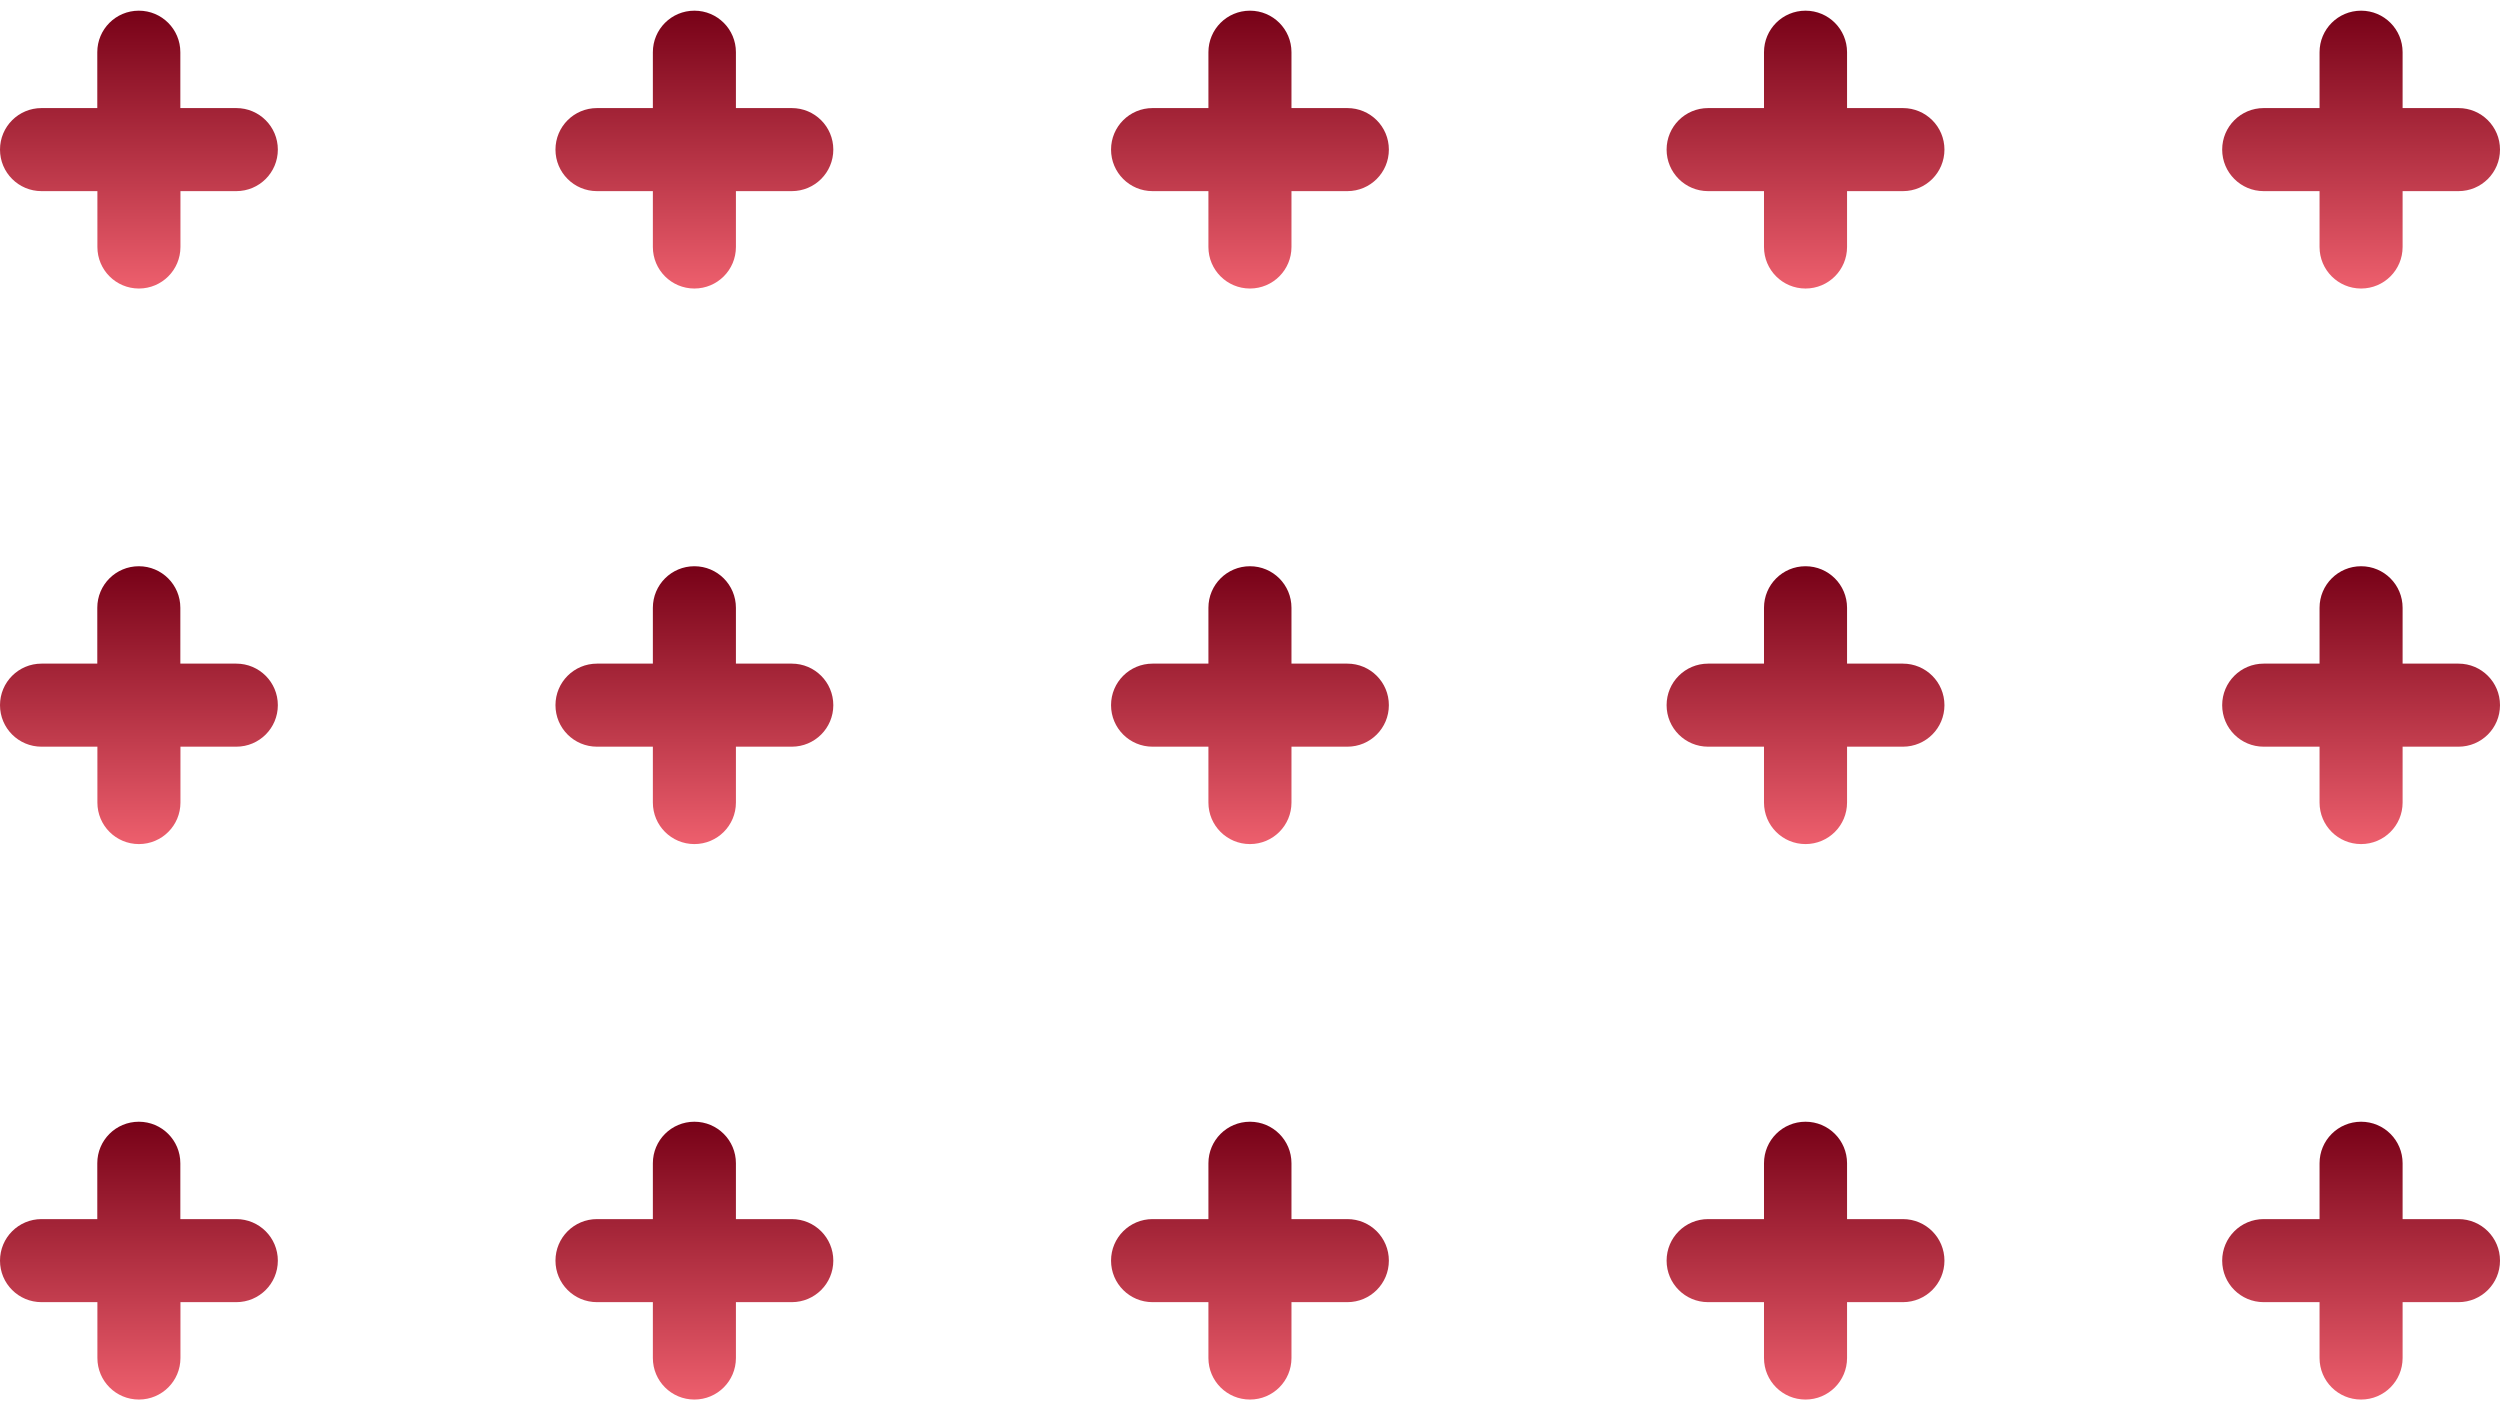
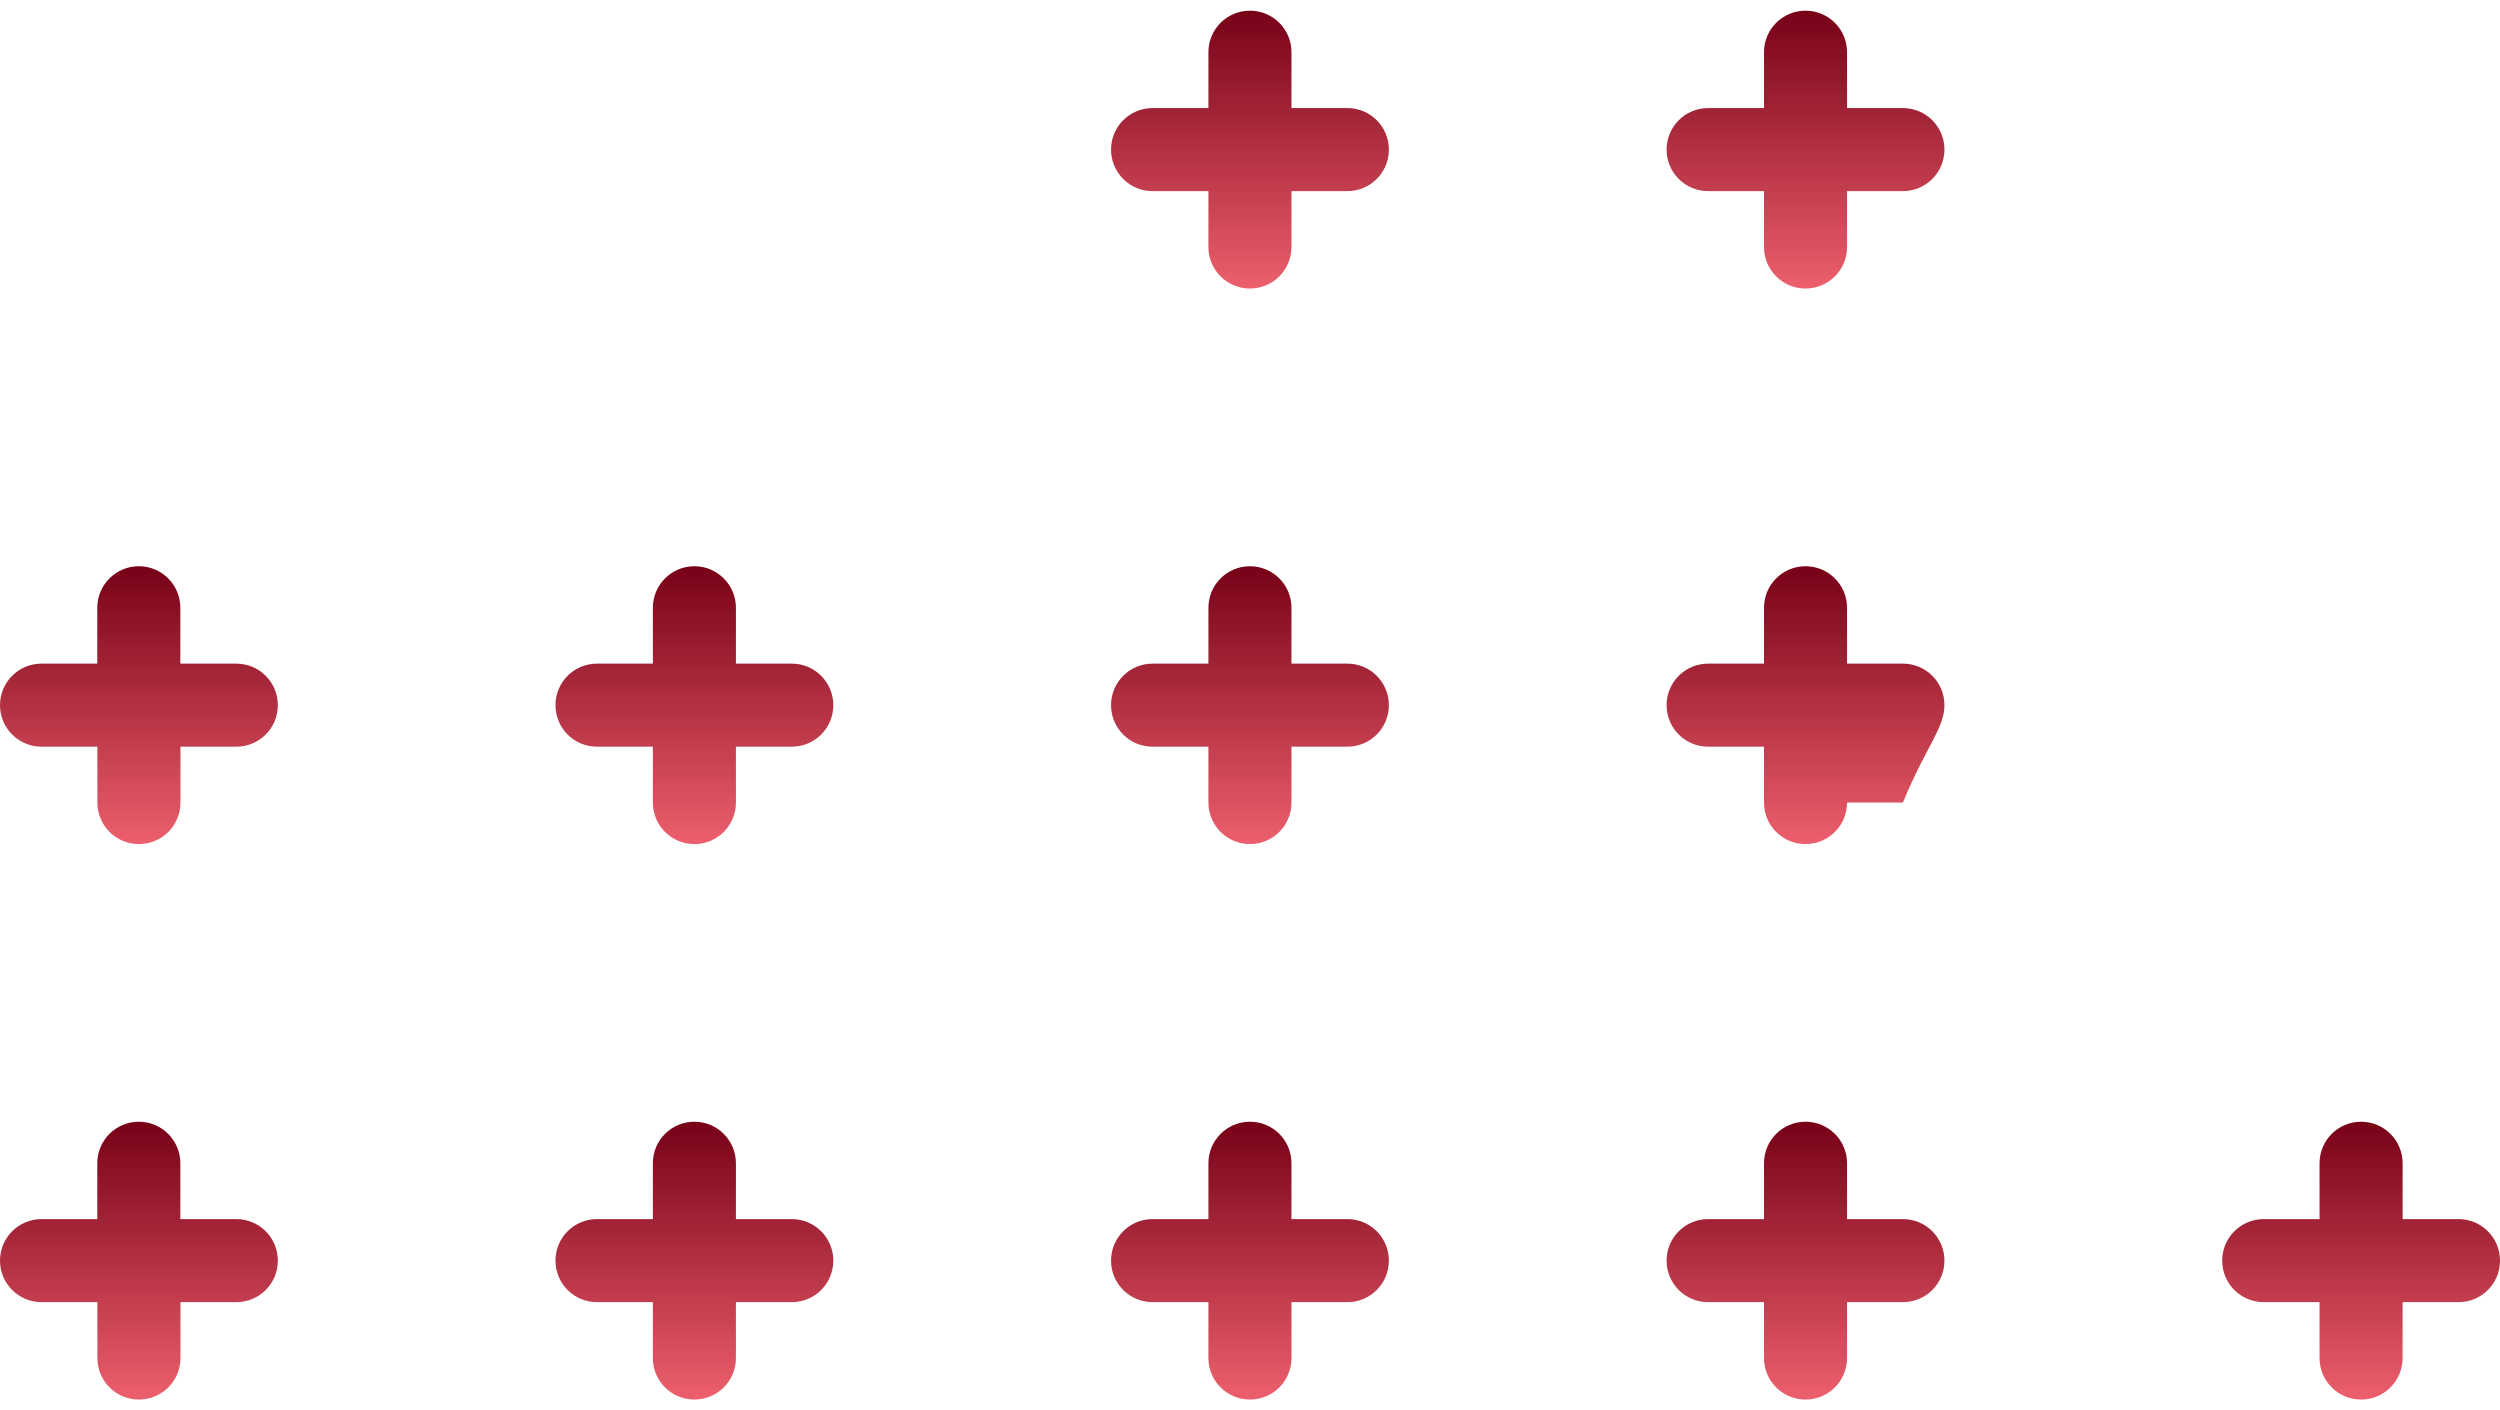
<svg xmlns="http://www.w3.org/2000/svg" width="117" height="66" viewBox="0 0 117 66" fill="none">
  <g clip-path="url(#clip0_225_924)">
-     <path d="M11.055 5.058H8.44V2.443C8.44 1.368 7.572 0.5 6.497 0.5C5.422 0.5 4.553 1.368 4.553 2.443V5.058H1.943C0.868 5.058 0 5.926 0 7.001C0 8.076 0.868 8.945 1.943 8.945H4.558V11.559C4.558 12.634 5.426 13.503 6.501 13.503C7.576 13.503 8.445 12.634 8.445 11.559V8.945H11.059C12.134 8.945 13.003 8.076 13.003 7.001C13.003 5.926 12.134 5.058 11.059 5.058H11.055Z" fill="url(#paint0_linear_225_924)" />
-     <path d="M37.055 5.058H34.441V2.443C34.441 1.368 33.572 0.5 32.497 0.5C31.422 0.5 30.554 1.368 30.554 2.443V5.058H27.94C26.864 5.058 25.996 5.926 25.996 7.001C25.996 8.076 26.864 8.945 27.94 8.945H30.554V11.559C30.554 12.634 31.422 13.503 32.497 13.503C33.572 13.503 34.441 12.634 34.441 11.559V8.945H37.055C38.13 8.945 38.999 8.076 38.999 7.001C38.999 5.926 38.13 5.058 37.055 5.058Z" fill="url(#paint1_linear_225_924)" />
    <path d="M63.056 5.058H60.441V2.443C60.441 1.368 59.573 0.5 58.498 0.5C57.423 0.5 56.554 1.368 56.554 2.443V5.058H53.94C52.865 5.058 51.997 5.926 51.997 7.001C51.997 8.076 52.865 8.945 53.94 8.945H56.554V11.559C56.554 12.634 57.423 13.503 58.498 13.503C59.573 13.503 60.441 12.634 60.441 11.559V8.945H63.056C64.131 8.945 64.999 8.076 64.999 7.001C64.999 5.926 64.131 5.058 63.056 5.058Z" fill="url(#paint2_linear_225_924)" />
    <path d="M89.056 5.058H86.442V2.443C86.442 1.368 85.573 0.5 84.498 0.5C83.423 0.5 82.555 1.368 82.555 2.443V5.058H79.941C78.865 5.058 77.997 5.926 77.997 7.001C77.997 8.076 78.865 8.945 79.941 8.945H82.555V11.559C82.555 12.634 83.423 13.503 84.498 13.503C85.573 13.503 86.442 12.634 86.442 11.559V8.945H89.056C90.131 8.945 91 8.076 91 7.001C91 5.926 90.131 5.058 89.056 5.058Z" fill="url(#paint3_linear_225_924)" />
-     <path d="M115.057 5.058H112.442V2.443C112.442 1.368 111.574 0.5 110.499 0.5C109.424 0.5 108.555 1.368 108.555 2.443V5.058H105.941C104.866 5.058 103.998 5.926 103.998 7.001C103.998 8.076 104.866 8.945 105.941 8.945H108.555V11.559C108.555 12.634 109.424 13.503 110.499 13.503C111.574 13.503 112.442 12.634 112.442 11.559V8.945H115.057C116.132 8.945 117 8.076 117 7.001C117 5.926 116.132 5.058 115.057 5.058Z" fill="url(#paint4_linear_225_924)" />
    <path d="M11.055 31.058H8.44V28.444C8.44 27.369 7.572 26.5 6.497 26.5C5.422 26.5 4.553 27.369 4.553 28.444V31.058H1.943C0.868 31.058 0 31.927 0 33.002C0 34.077 0.868 34.945 1.943 34.945H4.558V37.56C4.558 38.635 5.426 39.503 6.501 39.503C7.576 39.503 8.445 38.635 8.445 37.56V34.945H11.059C12.134 34.945 13.003 34.077 13.003 33.002C13.003 31.927 12.134 31.058 11.059 31.058H11.055Z" fill="url(#paint5_linear_225_924)" />
    <path d="M37.055 31.058H34.441V28.444C34.441 27.369 33.572 26.5 32.497 26.5C31.422 26.5 30.554 27.369 30.554 28.444V31.058H27.94C26.864 31.058 25.996 31.927 25.996 33.002C25.996 34.077 26.864 34.945 27.94 34.945H30.554V37.56C30.554 38.635 31.422 39.503 32.497 39.503C33.572 39.503 34.441 38.635 34.441 37.56V34.945H37.055C38.13 34.945 38.999 34.077 38.999 33.002C38.999 31.927 38.13 31.058 37.055 31.058Z" fill="url(#paint6_linear_225_924)" />
    <path d="M63.056 31.058H60.441V28.444C60.441 27.369 59.573 26.5 58.498 26.5C57.423 26.5 56.554 27.369 56.554 28.444V31.058H53.94C52.865 31.058 51.997 31.927 51.997 33.002C51.997 34.077 52.865 34.945 53.94 34.945H56.554V37.56C56.554 38.635 57.423 39.503 58.498 39.503C59.573 39.503 60.441 38.635 60.441 37.56V34.945H63.056C64.131 34.945 64.999 34.077 64.999 33.002C64.999 31.927 64.131 31.058 63.056 31.058Z" fill="url(#paint7_linear_225_924)" />
-     <path d="M89.056 31.058H86.442V28.444C86.442 27.369 85.573 26.5 84.498 26.5C83.423 26.5 82.555 27.369 82.555 28.444V31.058H79.941C78.865 31.058 77.997 31.927 77.997 33.002C77.997 34.077 78.865 34.945 79.941 34.945H82.555V37.56C82.555 38.635 83.423 39.503 84.498 39.503C85.573 39.503 86.442 38.635 86.442 37.56V34.945H89.056C90.131 34.945 91 34.077 91 33.002C91 31.927 90.131 31.058 89.056 31.058Z" fill="url(#paint8_linear_225_924)" />
-     <path d="M115.057 31.058H112.442V28.444C112.442 27.369 111.574 26.5 110.499 26.5C109.424 26.5 108.555 27.369 108.555 28.444V31.058H105.941C104.866 31.058 103.998 31.927 103.998 33.002C103.998 34.077 104.866 34.945 105.941 34.945H108.555V37.56C108.555 38.635 109.424 39.503 110.499 39.503C111.574 39.503 112.442 38.635 112.442 37.56V34.945H115.057C116.132 34.945 117 34.077 117 33.002C117 31.927 116.132 31.058 115.057 31.058Z" fill="url(#paint9_linear_225_924)" />
+     <path d="M89.056 31.058H86.442V28.444C86.442 27.369 85.573 26.5 84.498 26.5C83.423 26.5 82.555 27.369 82.555 28.444V31.058H79.941C78.865 31.058 77.997 31.927 77.997 33.002C77.997 34.077 78.865 34.945 79.941 34.945H82.555V37.56C82.555 38.635 83.423 39.503 84.498 39.503C85.573 39.503 86.442 38.635 86.442 37.56H89.056C90.131 34.945 91 34.077 91 33.002C91 31.927 90.131 31.058 89.056 31.058Z" fill="url(#paint8_linear_225_924)" />
    <path d="M11.055 57.054H8.44V54.44C8.44 53.365 7.572 52.497 6.497 52.497C5.422 52.497 4.553 53.365 4.553 54.44V57.054H1.943C0.868 57.054 0 57.923 0 58.998C0 60.073 0.868 60.941 1.943 60.941H4.558V63.556C4.558 64.631 5.426 65.499 6.501 65.499C7.576 65.499 8.445 64.631 8.445 63.556V60.941H11.059C12.134 60.941 13.003 60.073 13.003 58.998C13.003 57.923 12.134 57.054 11.059 57.054H11.055Z" fill="url(#paint10_linear_225_924)" />
    <path d="M37.055 57.054H34.441V54.44C34.441 53.365 33.572 52.497 32.497 52.497C31.422 52.497 30.554 53.365 30.554 54.44V57.054H27.94C26.864 57.054 25.996 57.923 25.996 58.998C25.996 60.073 26.864 60.941 27.94 60.941H30.554V63.556C30.554 64.631 31.422 65.499 32.497 65.499C33.572 65.499 34.441 64.631 34.441 63.556V60.941H37.055C38.13 60.941 38.999 60.073 38.999 58.998C38.999 57.923 38.13 57.054 37.055 57.054Z" fill="url(#paint11_linear_225_924)" />
    <path d="M63.056 57.054H60.441V54.44C60.441 53.365 59.573 52.497 58.498 52.497C57.423 52.497 56.554 53.365 56.554 54.44V57.054H53.94C52.865 57.054 51.997 57.923 51.997 58.998C51.997 60.073 52.865 60.941 53.94 60.941H56.554V63.556C56.554 64.631 57.423 65.499 58.498 65.499C59.573 65.499 60.441 64.631 60.441 63.556V60.941H63.056C64.131 60.941 64.999 60.073 64.999 58.998C64.999 57.923 64.131 57.054 63.056 57.054Z" fill="url(#paint12_linear_225_924)" />
    <path d="M89.056 57.054H86.442V54.44C86.442 53.365 85.573 52.497 84.498 52.497C83.423 52.497 82.555 53.365 82.555 54.44V57.054H79.941C78.865 57.054 77.997 57.923 77.997 58.998C77.997 60.073 78.865 60.941 79.941 60.941H82.555V63.556C82.555 64.631 83.423 65.499 84.498 65.499C85.573 65.499 86.442 64.631 86.442 63.556V60.941H89.056C90.131 60.941 91 60.073 91 58.998C91 57.923 90.131 57.054 89.056 57.054Z" fill="url(#paint13_linear_225_924)" />
    <path d="M115.057 57.054H112.442V54.44C112.442 53.365 111.574 52.497 110.499 52.497C109.424 52.497 108.555 53.365 108.555 54.44V57.054H105.941C104.866 57.054 103.998 57.923 103.998 58.998C103.998 60.073 104.866 60.941 105.941 60.941H108.555V63.556C108.555 64.631 109.424 65.499 110.499 65.499C111.574 65.499 112.442 64.631 112.442 63.556V60.941H115.057C116.132 60.941 117 60.073 117 58.998C117 57.923 116.132 57.054 115.057 57.054Z" fill="url(#paint14_linear_225_924)" />
  </g>
  <defs>
    <linearGradient id="paint0_linear_225_924" x1="6.501" y1="0.5" x2="6.501" y2="13.503" gradientUnits="userSpaceOnUse">
      <stop stop-color="#770117" />
      <stop offset="1" stop-color="#ED5F6D" />
    </linearGradient>
    <linearGradient id="paint1_linear_225_924" x1="32.497" y1="0.5" x2="32.497" y2="13.503" gradientUnits="userSpaceOnUse">
      <stop stop-color="#770117" />
      <stop offset="1" stop-color="#ED5F6D" />
    </linearGradient>
    <linearGradient id="paint2_linear_225_924" x1="58.498" y1="0.5" x2="58.498" y2="13.503" gradientUnits="userSpaceOnUse">
      <stop stop-color="#770117" />
      <stop offset="1" stop-color="#ED5F6D" />
    </linearGradient>
    <linearGradient id="paint3_linear_225_924" x1="84.498" y1="0.5" x2="84.498" y2="13.503" gradientUnits="userSpaceOnUse">
      <stop stop-color="#770117" />
      <stop offset="1" stop-color="#ED5F6D" />
    </linearGradient>
    <linearGradient id="paint4_linear_225_924" x1="110.499" y1="0.5" x2="110.499" y2="13.503" gradientUnits="userSpaceOnUse">
      <stop stop-color="#770117" />
      <stop offset="1" stop-color="#ED5F6D" />
    </linearGradient>
    <linearGradient id="paint5_linear_225_924" x1="6.501" y1="26.5" x2="6.501" y2="39.503" gradientUnits="userSpaceOnUse">
      <stop stop-color="#770117" />
      <stop offset="1" stop-color="#ED5F6D" />
    </linearGradient>
    <linearGradient id="paint6_linear_225_924" x1="32.497" y1="26.5" x2="32.497" y2="39.503" gradientUnits="userSpaceOnUse">
      <stop stop-color="#770117" />
      <stop offset="1" stop-color="#ED5F6D" />
    </linearGradient>
    <linearGradient id="paint7_linear_225_924" x1="58.498" y1="26.5" x2="58.498" y2="39.503" gradientUnits="userSpaceOnUse">
      <stop stop-color="#770117" />
      <stop offset="1" stop-color="#ED5F6D" />
    </linearGradient>
    <linearGradient id="paint8_linear_225_924" x1="84.498" y1="26.5" x2="84.498" y2="39.503" gradientUnits="userSpaceOnUse">
      <stop stop-color="#770117" />
      <stop offset="1" stop-color="#ED5F6D" />
    </linearGradient>
    <linearGradient id="paint9_linear_225_924" x1="110.499" y1="26.5" x2="110.499" y2="39.503" gradientUnits="userSpaceOnUse">
      <stop stop-color="#770117" />
      <stop offset="1" stop-color="#ED5F6D" />
    </linearGradient>
    <linearGradient id="paint10_linear_225_924" x1="6.501" y1="52.497" x2="6.501" y2="65.499" gradientUnits="userSpaceOnUse">
      <stop stop-color="#770117" />
      <stop offset="1" stop-color="#ED5F6D" />
    </linearGradient>
    <linearGradient id="paint11_linear_225_924" x1="32.497" y1="52.497" x2="32.497" y2="65.499" gradientUnits="userSpaceOnUse">
      <stop stop-color="#770117" />
      <stop offset="1" stop-color="#ED5F6D" />
    </linearGradient>
    <linearGradient id="paint12_linear_225_924" x1="58.498" y1="52.497" x2="58.498" y2="65.499" gradientUnits="userSpaceOnUse">
      <stop stop-color="#770117" />
      <stop offset="1" stop-color="#ED5F6D" />
    </linearGradient>
    <linearGradient id="paint13_linear_225_924" x1="84.498" y1="52.497" x2="84.498" y2="65.499" gradientUnits="userSpaceOnUse">
      <stop stop-color="#770117" />
      <stop offset="1" stop-color="#ED5F6D" />
    </linearGradient>
    <linearGradient id="paint14_linear_225_924" x1="110.499" y1="52.497" x2="110.499" y2="65.499" gradientUnits="userSpaceOnUse">
      <stop stop-color="#770117" />
      <stop offset="1" stop-color="#ED5F6D" />
    </linearGradient>
    <clipPath id="clip0_225_924">
      <rect width="117" height="65" fill="white" transform="translate(0 0.5)" />
    </clipPath>
  </defs>
</svg>